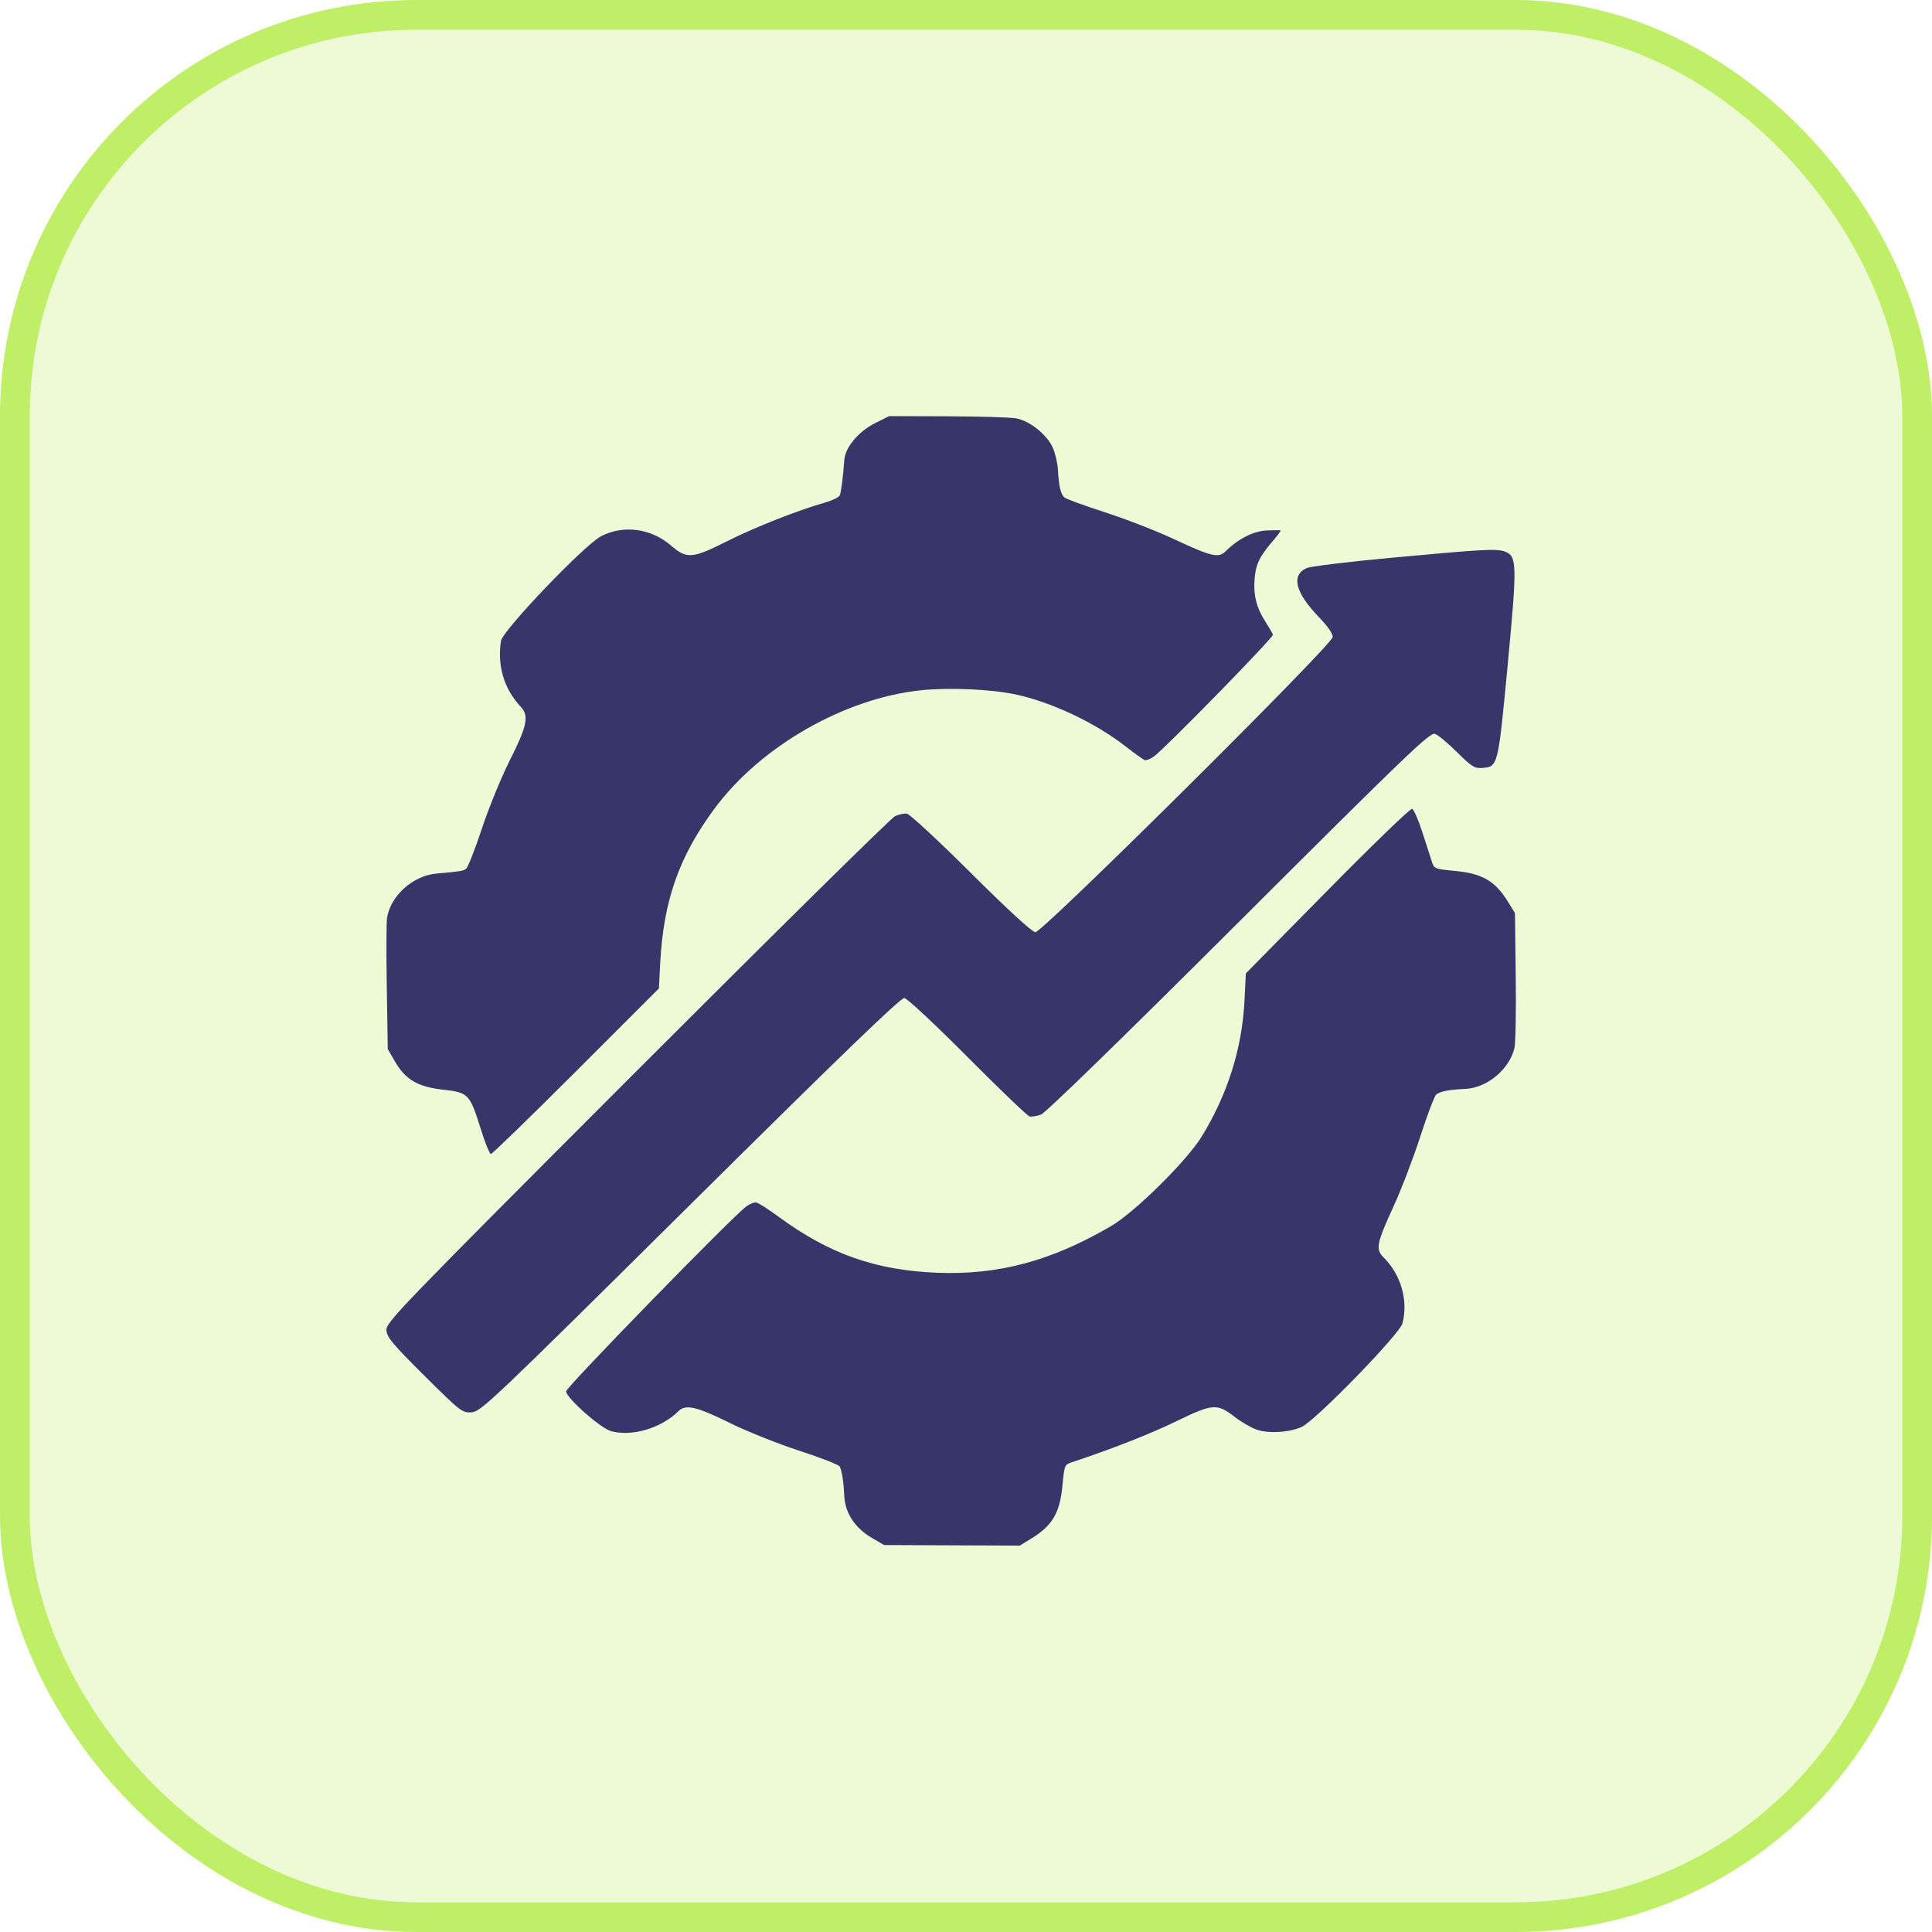
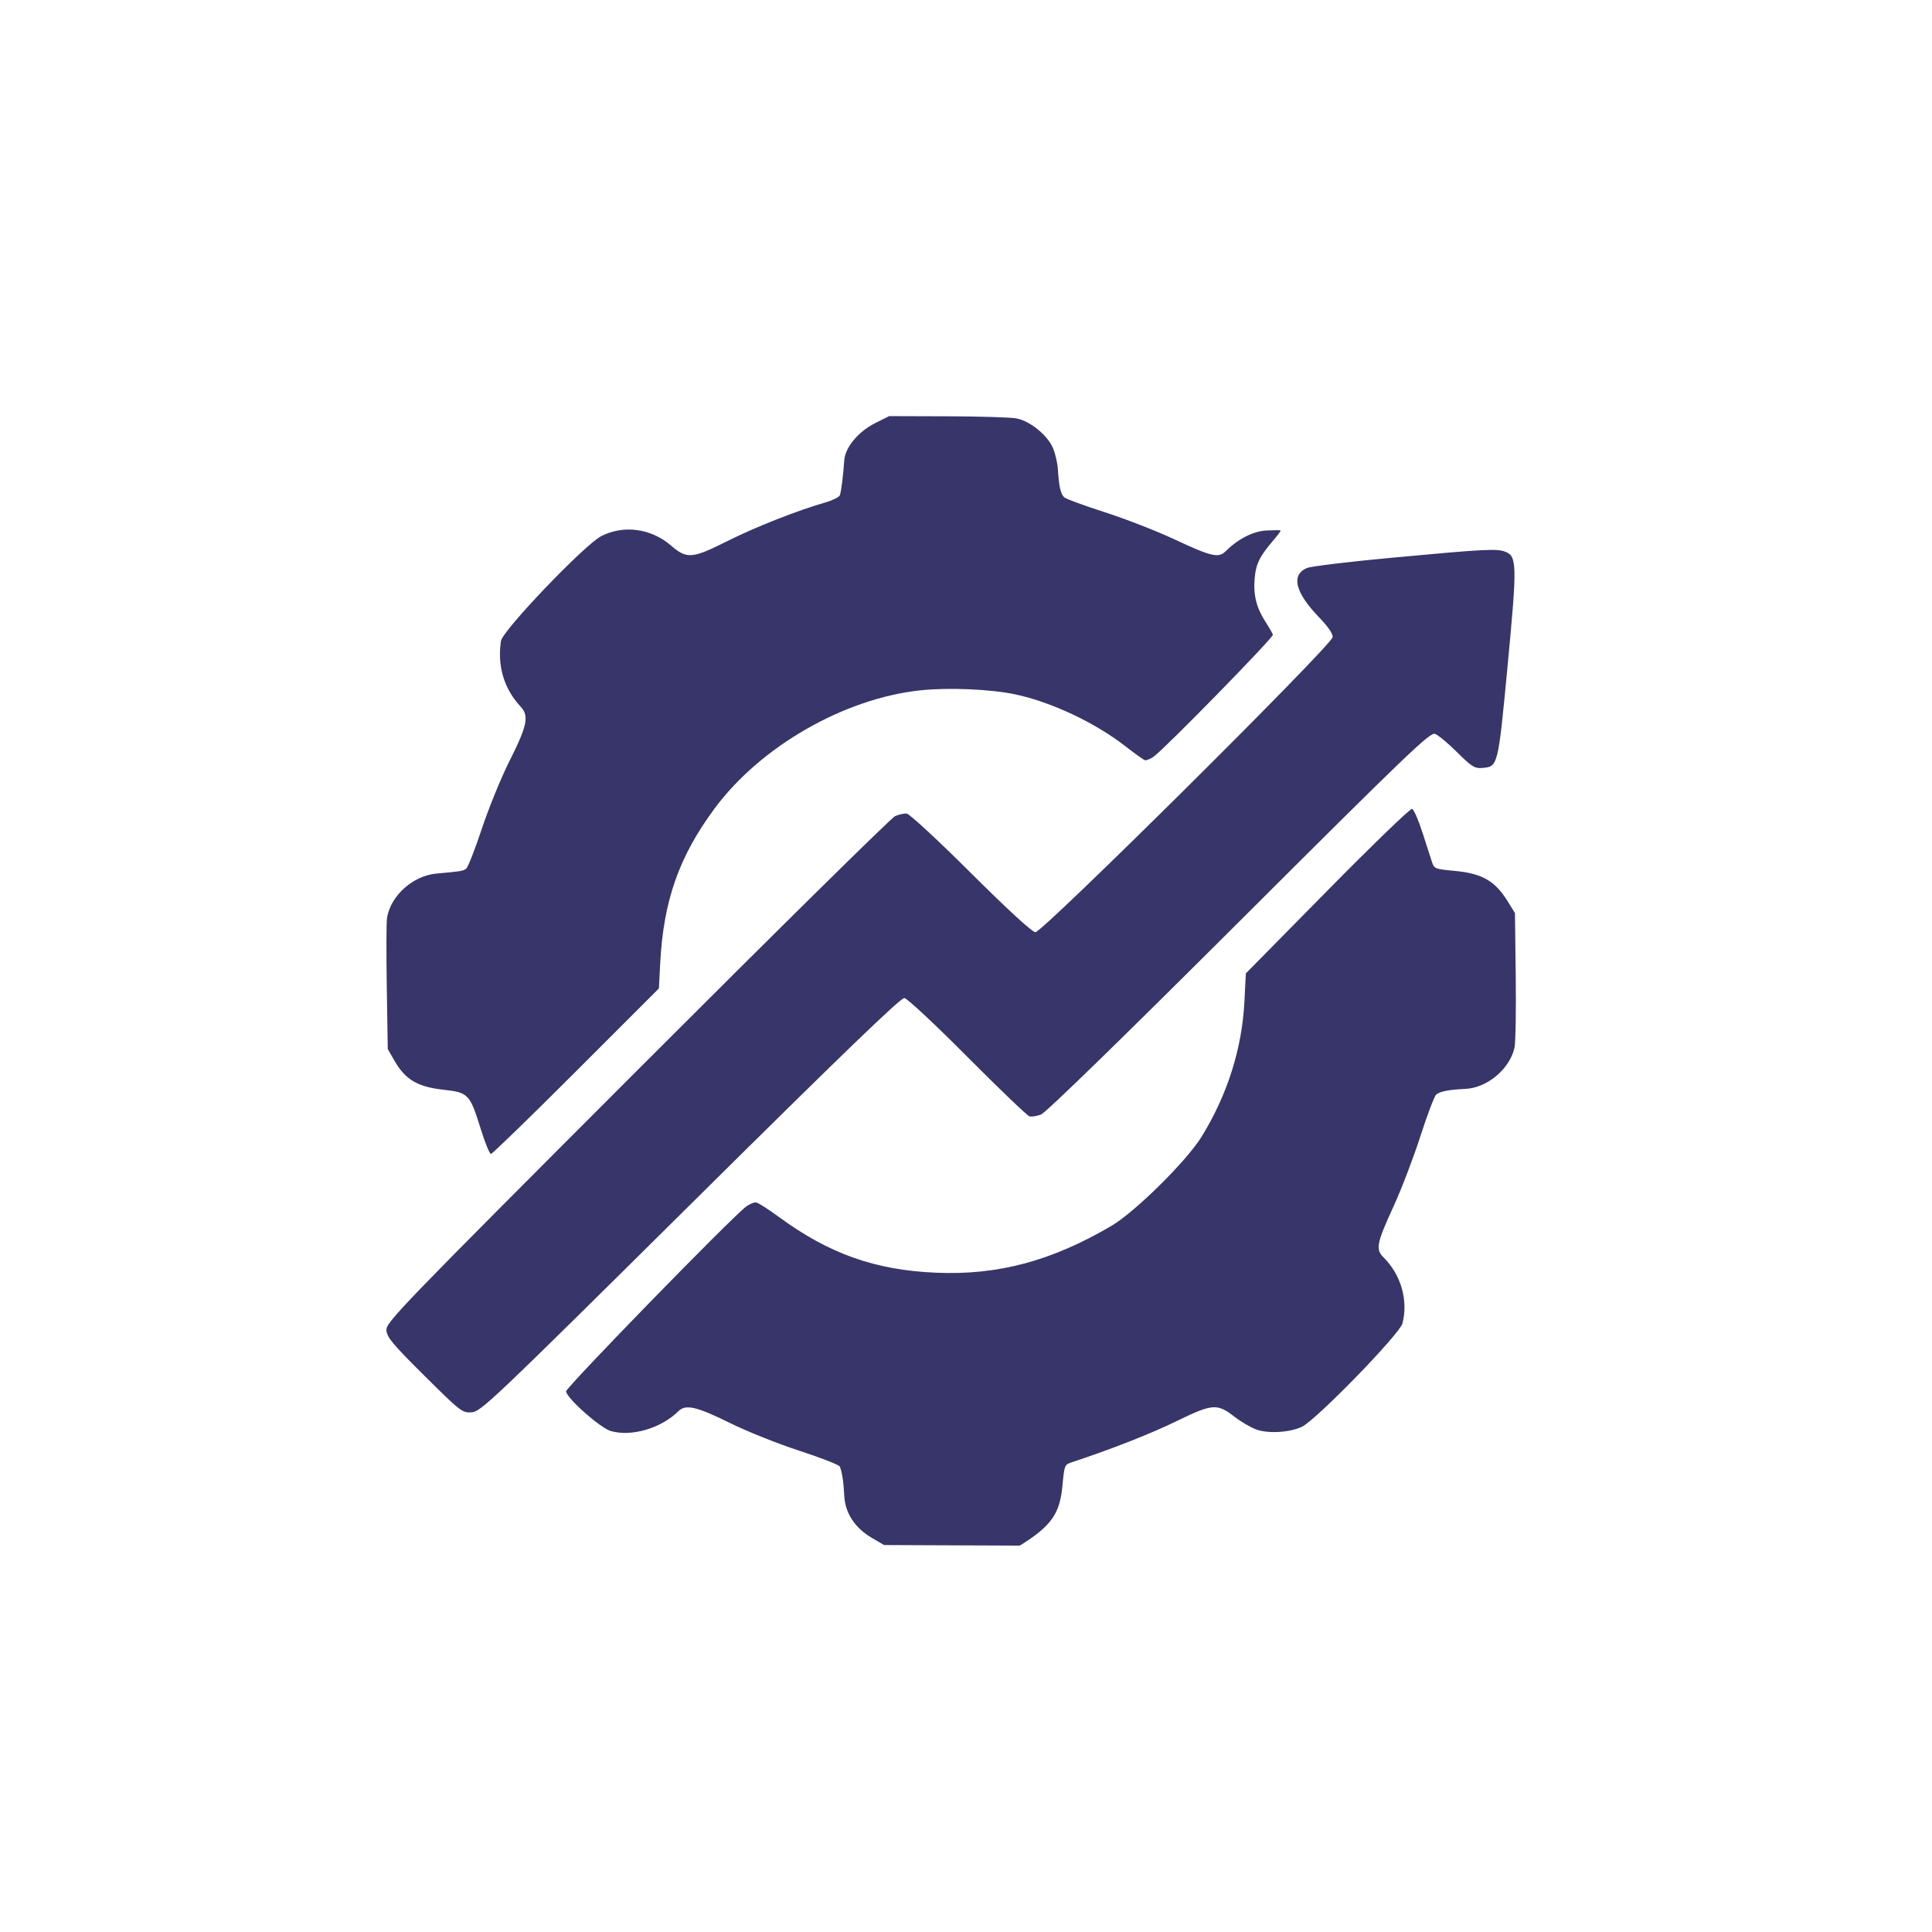
<svg xmlns="http://www.w3.org/2000/svg" width="65" height="65" viewBox="0 0 65 65" fill="none">
-   <rect x="0.5" y="0.5" width="64" height="64" rx="13.5" fill="#BFEF66" fill-opacity="0.27" stroke="#BFEF66" />
-   <path fill-rule="evenodd" clip-rule="evenodd" d="M29.447 14.234C28.88 14.517 28.435 15.05 28.405 15.483C28.368 16.009 28.3 16.546 28.256 16.663C28.232 16.724 28.022 16.83 27.788 16.898C26.819 17.177 25.419 17.729 24.464 18.208C23.284 18.8 23.108 18.814 22.573 18.352C21.904 17.776 20.976 17.652 20.226 18.039C19.662 18.33 16.907 21.212 16.854 21.566C16.727 22.408 16.959 23.178 17.518 23.777C17.807 24.085 17.739 24.415 17.141 25.604C16.858 26.165 16.439 27.194 16.208 27.89C15.977 28.587 15.74 29.189 15.681 29.229C15.57 29.306 15.502 29.317 14.681 29.391C13.894 29.462 13.146 30.13 13.022 30.875C12.998 31.015 12.994 32.067 13.013 33.213L13.046 35.295L13.282 35.704C13.64 36.323 14.052 36.565 14.907 36.661C15.764 36.757 15.805 36.8 16.18 38.001C16.32 38.452 16.472 38.822 16.517 38.823C16.561 38.824 17.851 37.572 19.383 36.04L22.168 33.255L22.212 32.405C22.321 30.305 22.845 28.816 24.043 27.199C25.592 25.108 28.408 23.494 30.979 23.224C31.913 23.126 33.322 23.186 34.146 23.359C35.359 23.614 36.834 24.307 37.863 25.107C38.172 25.347 38.465 25.558 38.514 25.574C38.562 25.591 38.697 25.538 38.812 25.458C39.171 25.208 42.853 21.443 42.826 21.354C42.812 21.307 42.697 21.108 42.571 20.911C42.266 20.437 42.161 20.009 42.213 19.441C42.256 18.966 42.385 18.709 42.851 18.166C42.992 18.002 43.097 17.859 43.085 17.847C43.074 17.835 42.863 17.835 42.618 17.847C42.169 17.868 41.653 18.13 41.234 18.548C40.998 18.785 40.753 18.727 39.49 18.135C38.904 17.861 37.859 17.455 37.167 17.233C36.474 17.01 35.861 16.785 35.805 16.732C35.685 16.619 35.626 16.364 35.593 15.807C35.58 15.585 35.504 15.252 35.423 15.068C35.231 14.629 34.643 14.156 34.187 14.075C33.991 14.04 32.949 14.009 31.873 14.006L29.915 14L29.447 14.234ZM46.851 18.762C45.4 18.896 44.104 19.053 43.971 19.11C43.429 19.341 43.57 19.926 44.369 20.759C44.691 21.094 44.85 21.327 44.834 21.439C44.791 21.728 35.057 31.389 34.833 31.364C34.716 31.351 33.888 30.589 32.66 29.366C31.569 28.279 30.6 27.382 30.508 27.373C30.416 27.364 30.238 27.402 30.113 27.458C29.987 27.514 26.081 31.366 21.432 36.019C13.396 44.061 12.98 44.492 13.001 44.758C13.019 44.994 13.218 45.232 14.281 46.287C15.498 47.495 15.552 47.536 15.867 47.516C16.178 47.495 16.539 47.153 23.225 40.527C28.302 35.495 30.303 33.564 30.426 33.577C30.52 33.587 31.467 34.471 32.553 35.564C33.63 36.646 34.568 37.545 34.639 37.561C34.709 37.578 34.881 37.549 35.022 37.499C35.179 37.442 37.723 34.966 41.681 31.017C47.344 25.366 48.107 24.634 48.277 24.69C48.382 24.725 48.717 25.003 49.021 25.307C49.5 25.784 49.612 25.856 49.851 25.838C50.403 25.796 50.397 25.817 50.724 22.374C51.047 18.962 51.04 18.71 50.63 18.557C50.352 18.454 49.905 18.478 46.851 18.762ZM44.66 29.963L41.915 32.749L41.868 33.682C41.789 35.274 41.297 36.83 40.426 38.244C39.922 39.061 38.184 40.779 37.388 41.246C35.374 42.428 33.568 42.909 31.489 42.819C29.439 42.73 27.9 42.184 26.213 40.949C25.862 40.691 25.517 40.47 25.447 40.457C25.377 40.444 25.224 40.504 25.107 40.59C24.625 40.945 19.023 46.696 19.044 46.814C19.087 47.064 20.2 48.047 20.554 48.147C21.252 48.346 22.254 48.049 22.83 47.473C23.067 47.236 23.448 47.325 24.562 47.877C25.128 48.157 26.182 48.578 26.902 48.812C27.623 49.046 28.232 49.285 28.256 49.343C28.333 49.536 28.383 49.868 28.405 50.328C28.432 50.904 28.764 51.409 29.336 51.743L29.745 51.981L32.028 51.991L34.311 52L34.708 51.755C35.409 51.322 35.658 50.897 35.745 49.981C35.811 49.288 35.816 49.277 36.064 49.195C37.396 48.754 38.696 48.245 39.575 47.817C40.795 47.223 40.949 47.211 41.532 47.664C41.743 47.828 42.068 48.019 42.255 48.09C42.654 48.239 43.375 48.199 43.797 48.005C44.263 47.791 47.092 44.884 47.184 44.525C47.383 43.753 47.138 42.892 46.553 42.309C46.272 42.028 46.309 41.841 46.894 40.566C47.151 40.005 47.553 38.953 47.787 38.228C48.021 37.504 48.261 36.872 48.319 36.826C48.457 36.716 48.741 36.661 49.305 36.634C50.035 36.6 50.788 35.969 50.953 35.253C50.99 35.089 51.01 34.002 50.995 32.837L50.969 30.719L50.729 30.331C50.3 29.638 49.872 29.389 48.958 29.302C48.264 29.236 48.252 29.231 48.171 28.983C48.129 28.855 47.986 28.412 47.854 28C47.721 27.587 47.566 27.233 47.508 27.213C47.451 27.193 46.169 28.431 44.66 29.963Z" fill="#373569" />
+   <path fill-rule="evenodd" clip-rule="evenodd" d="M29.447 14.234C28.88 14.517 28.435 15.05 28.405 15.483C28.368 16.009 28.3 16.546 28.256 16.663C28.232 16.724 28.022 16.83 27.788 16.898C26.819 17.177 25.419 17.729 24.464 18.208C23.284 18.8 23.108 18.814 22.573 18.352C21.904 17.776 20.976 17.652 20.226 18.039C19.662 18.33 16.907 21.212 16.854 21.566C16.727 22.408 16.959 23.178 17.518 23.777C17.807 24.085 17.739 24.415 17.141 25.604C16.858 26.165 16.439 27.194 16.208 27.89C15.977 28.587 15.74 29.189 15.681 29.229C15.57 29.306 15.502 29.317 14.681 29.391C13.894 29.462 13.146 30.13 13.022 30.875C12.998 31.015 12.994 32.067 13.013 33.213L13.046 35.295L13.282 35.704C13.64 36.323 14.052 36.565 14.907 36.661C15.764 36.757 15.805 36.8 16.18 38.001C16.32 38.452 16.472 38.822 16.517 38.823C16.561 38.824 17.851 37.572 19.383 36.04L22.168 33.255L22.212 32.405C22.321 30.305 22.845 28.816 24.043 27.199C25.592 25.108 28.408 23.494 30.979 23.224C31.913 23.126 33.322 23.186 34.146 23.359C35.359 23.614 36.834 24.307 37.863 25.107C38.172 25.347 38.465 25.558 38.514 25.574C38.562 25.591 38.697 25.538 38.812 25.458C39.171 25.208 42.853 21.443 42.826 21.354C42.812 21.307 42.697 21.108 42.571 20.911C42.266 20.437 42.161 20.009 42.213 19.441C42.256 18.966 42.385 18.709 42.851 18.166C42.992 18.002 43.097 17.859 43.085 17.847C43.074 17.835 42.863 17.835 42.618 17.847C42.169 17.868 41.653 18.13 41.234 18.548C40.998 18.785 40.753 18.727 39.49 18.135C38.904 17.861 37.859 17.455 37.167 17.233C36.474 17.01 35.861 16.785 35.805 16.732C35.685 16.619 35.626 16.364 35.593 15.807C35.58 15.585 35.504 15.252 35.423 15.068C35.231 14.629 34.643 14.156 34.187 14.075C33.991 14.04 32.949 14.009 31.873 14.006L29.915 14L29.447 14.234ZM46.851 18.762C45.4 18.896 44.104 19.053 43.971 19.11C43.429 19.341 43.57 19.926 44.369 20.759C44.691 21.094 44.85 21.327 44.834 21.439C44.791 21.728 35.057 31.389 34.833 31.364C34.716 31.351 33.888 30.589 32.66 29.366C31.569 28.279 30.6 27.382 30.508 27.373C30.416 27.364 30.238 27.402 30.113 27.458C29.987 27.514 26.081 31.366 21.432 36.019C13.396 44.061 12.98 44.492 13.001 44.758C13.019 44.994 13.218 45.232 14.281 46.287C15.498 47.495 15.552 47.536 15.867 47.516C16.178 47.495 16.539 47.153 23.225 40.527C28.302 35.495 30.303 33.564 30.426 33.577C30.52 33.587 31.467 34.471 32.553 35.564C33.63 36.646 34.568 37.545 34.639 37.561C34.709 37.578 34.881 37.549 35.022 37.499C35.179 37.442 37.723 34.966 41.681 31.017C47.344 25.366 48.107 24.634 48.277 24.69C48.382 24.725 48.717 25.003 49.021 25.307C49.5 25.784 49.612 25.856 49.851 25.838C50.403 25.796 50.397 25.817 50.724 22.374C51.047 18.962 51.04 18.71 50.63 18.557C50.352 18.454 49.905 18.478 46.851 18.762ZM44.66 29.963L41.915 32.749L41.868 33.682C41.789 35.274 41.297 36.83 40.426 38.244C39.922 39.061 38.184 40.779 37.388 41.246C35.374 42.428 33.568 42.909 31.489 42.819C29.439 42.73 27.9 42.184 26.213 40.949C25.862 40.691 25.517 40.47 25.447 40.457C25.377 40.444 25.224 40.504 25.107 40.59C24.625 40.945 19.023 46.696 19.044 46.814C19.087 47.064 20.2 48.047 20.554 48.147C21.252 48.346 22.254 48.049 22.83 47.473C23.067 47.236 23.448 47.325 24.562 47.877C25.128 48.157 26.182 48.578 26.902 48.812C27.623 49.046 28.232 49.285 28.256 49.343C28.333 49.536 28.383 49.868 28.405 50.328C28.432 50.904 28.764 51.409 29.336 51.743L29.745 51.981L32.028 51.991L34.311 52C35.409 51.322 35.658 50.897 35.745 49.981C35.811 49.288 35.816 49.277 36.064 49.195C37.396 48.754 38.696 48.245 39.575 47.817C40.795 47.223 40.949 47.211 41.532 47.664C41.743 47.828 42.068 48.019 42.255 48.09C42.654 48.239 43.375 48.199 43.797 48.005C44.263 47.791 47.092 44.884 47.184 44.525C47.383 43.753 47.138 42.892 46.553 42.309C46.272 42.028 46.309 41.841 46.894 40.566C47.151 40.005 47.553 38.953 47.787 38.228C48.021 37.504 48.261 36.872 48.319 36.826C48.457 36.716 48.741 36.661 49.305 36.634C50.035 36.6 50.788 35.969 50.953 35.253C50.99 35.089 51.01 34.002 50.995 32.837L50.969 30.719L50.729 30.331C50.3 29.638 49.872 29.389 48.958 29.302C48.264 29.236 48.252 29.231 48.171 28.983C48.129 28.855 47.986 28.412 47.854 28C47.721 27.587 47.566 27.233 47.508 27.213C47.451 27.193 46.169 28.431 44.66 29.963Z" fill="#373569" />
</svg>